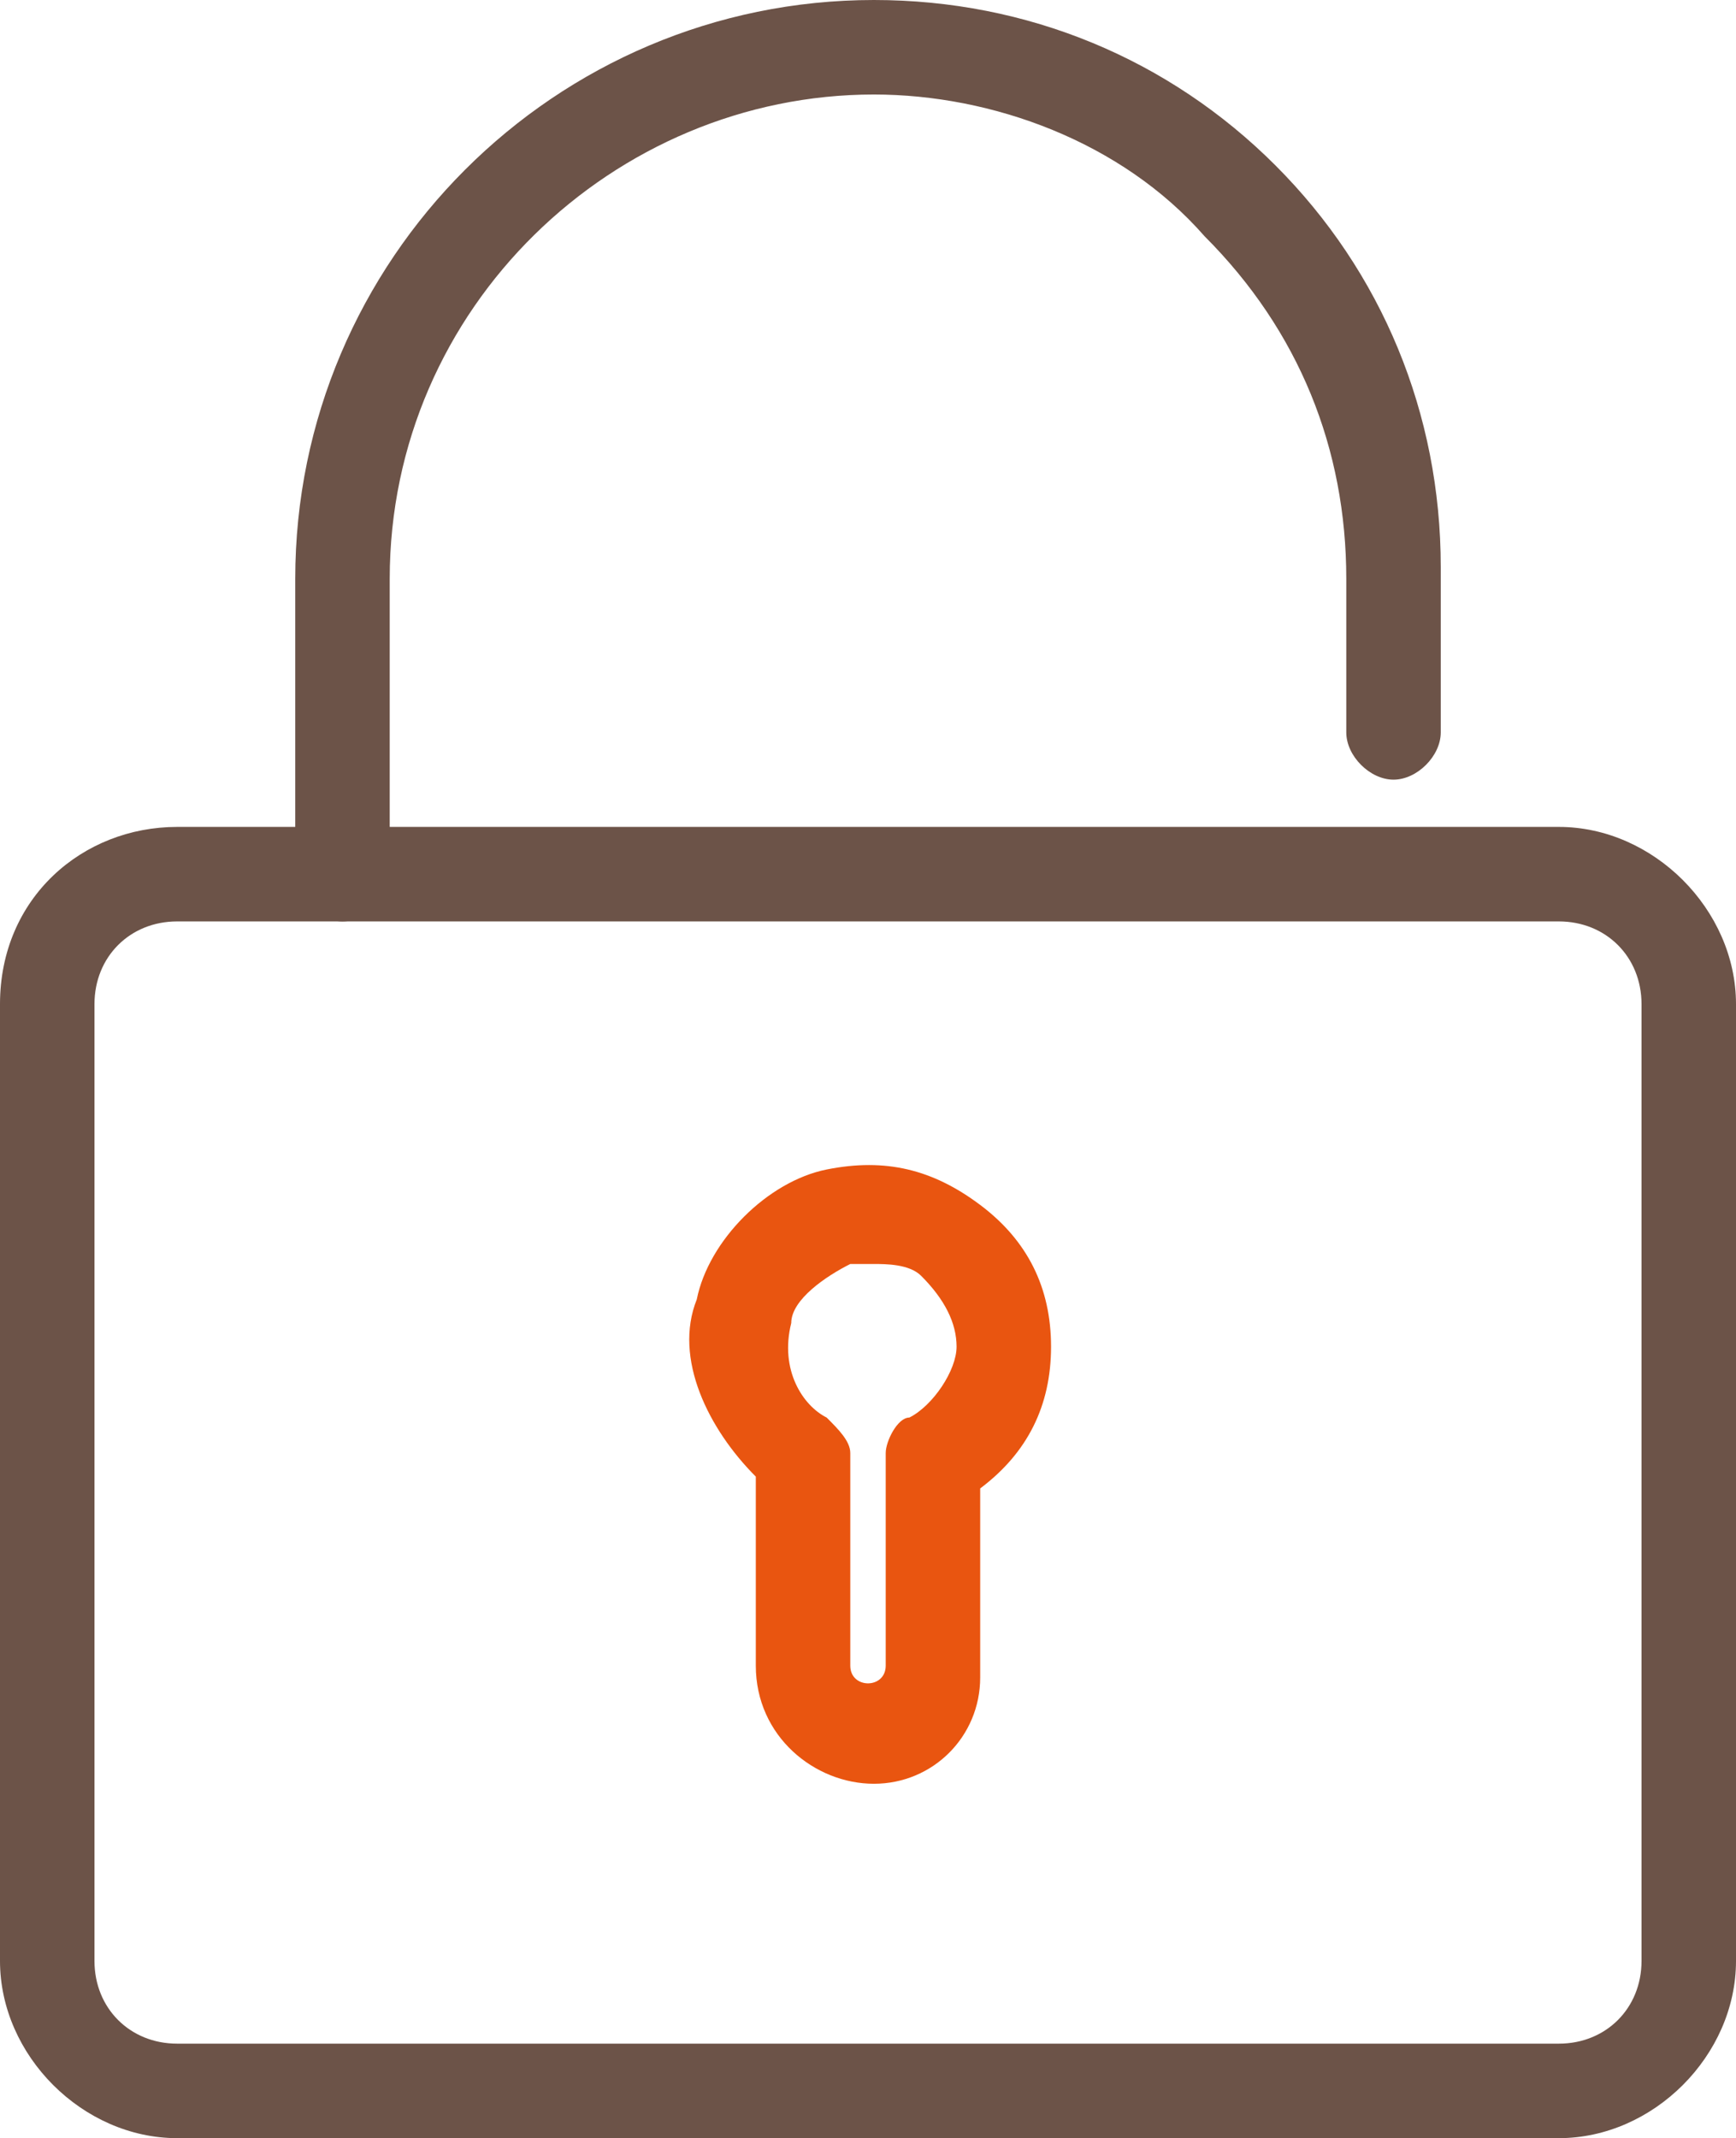
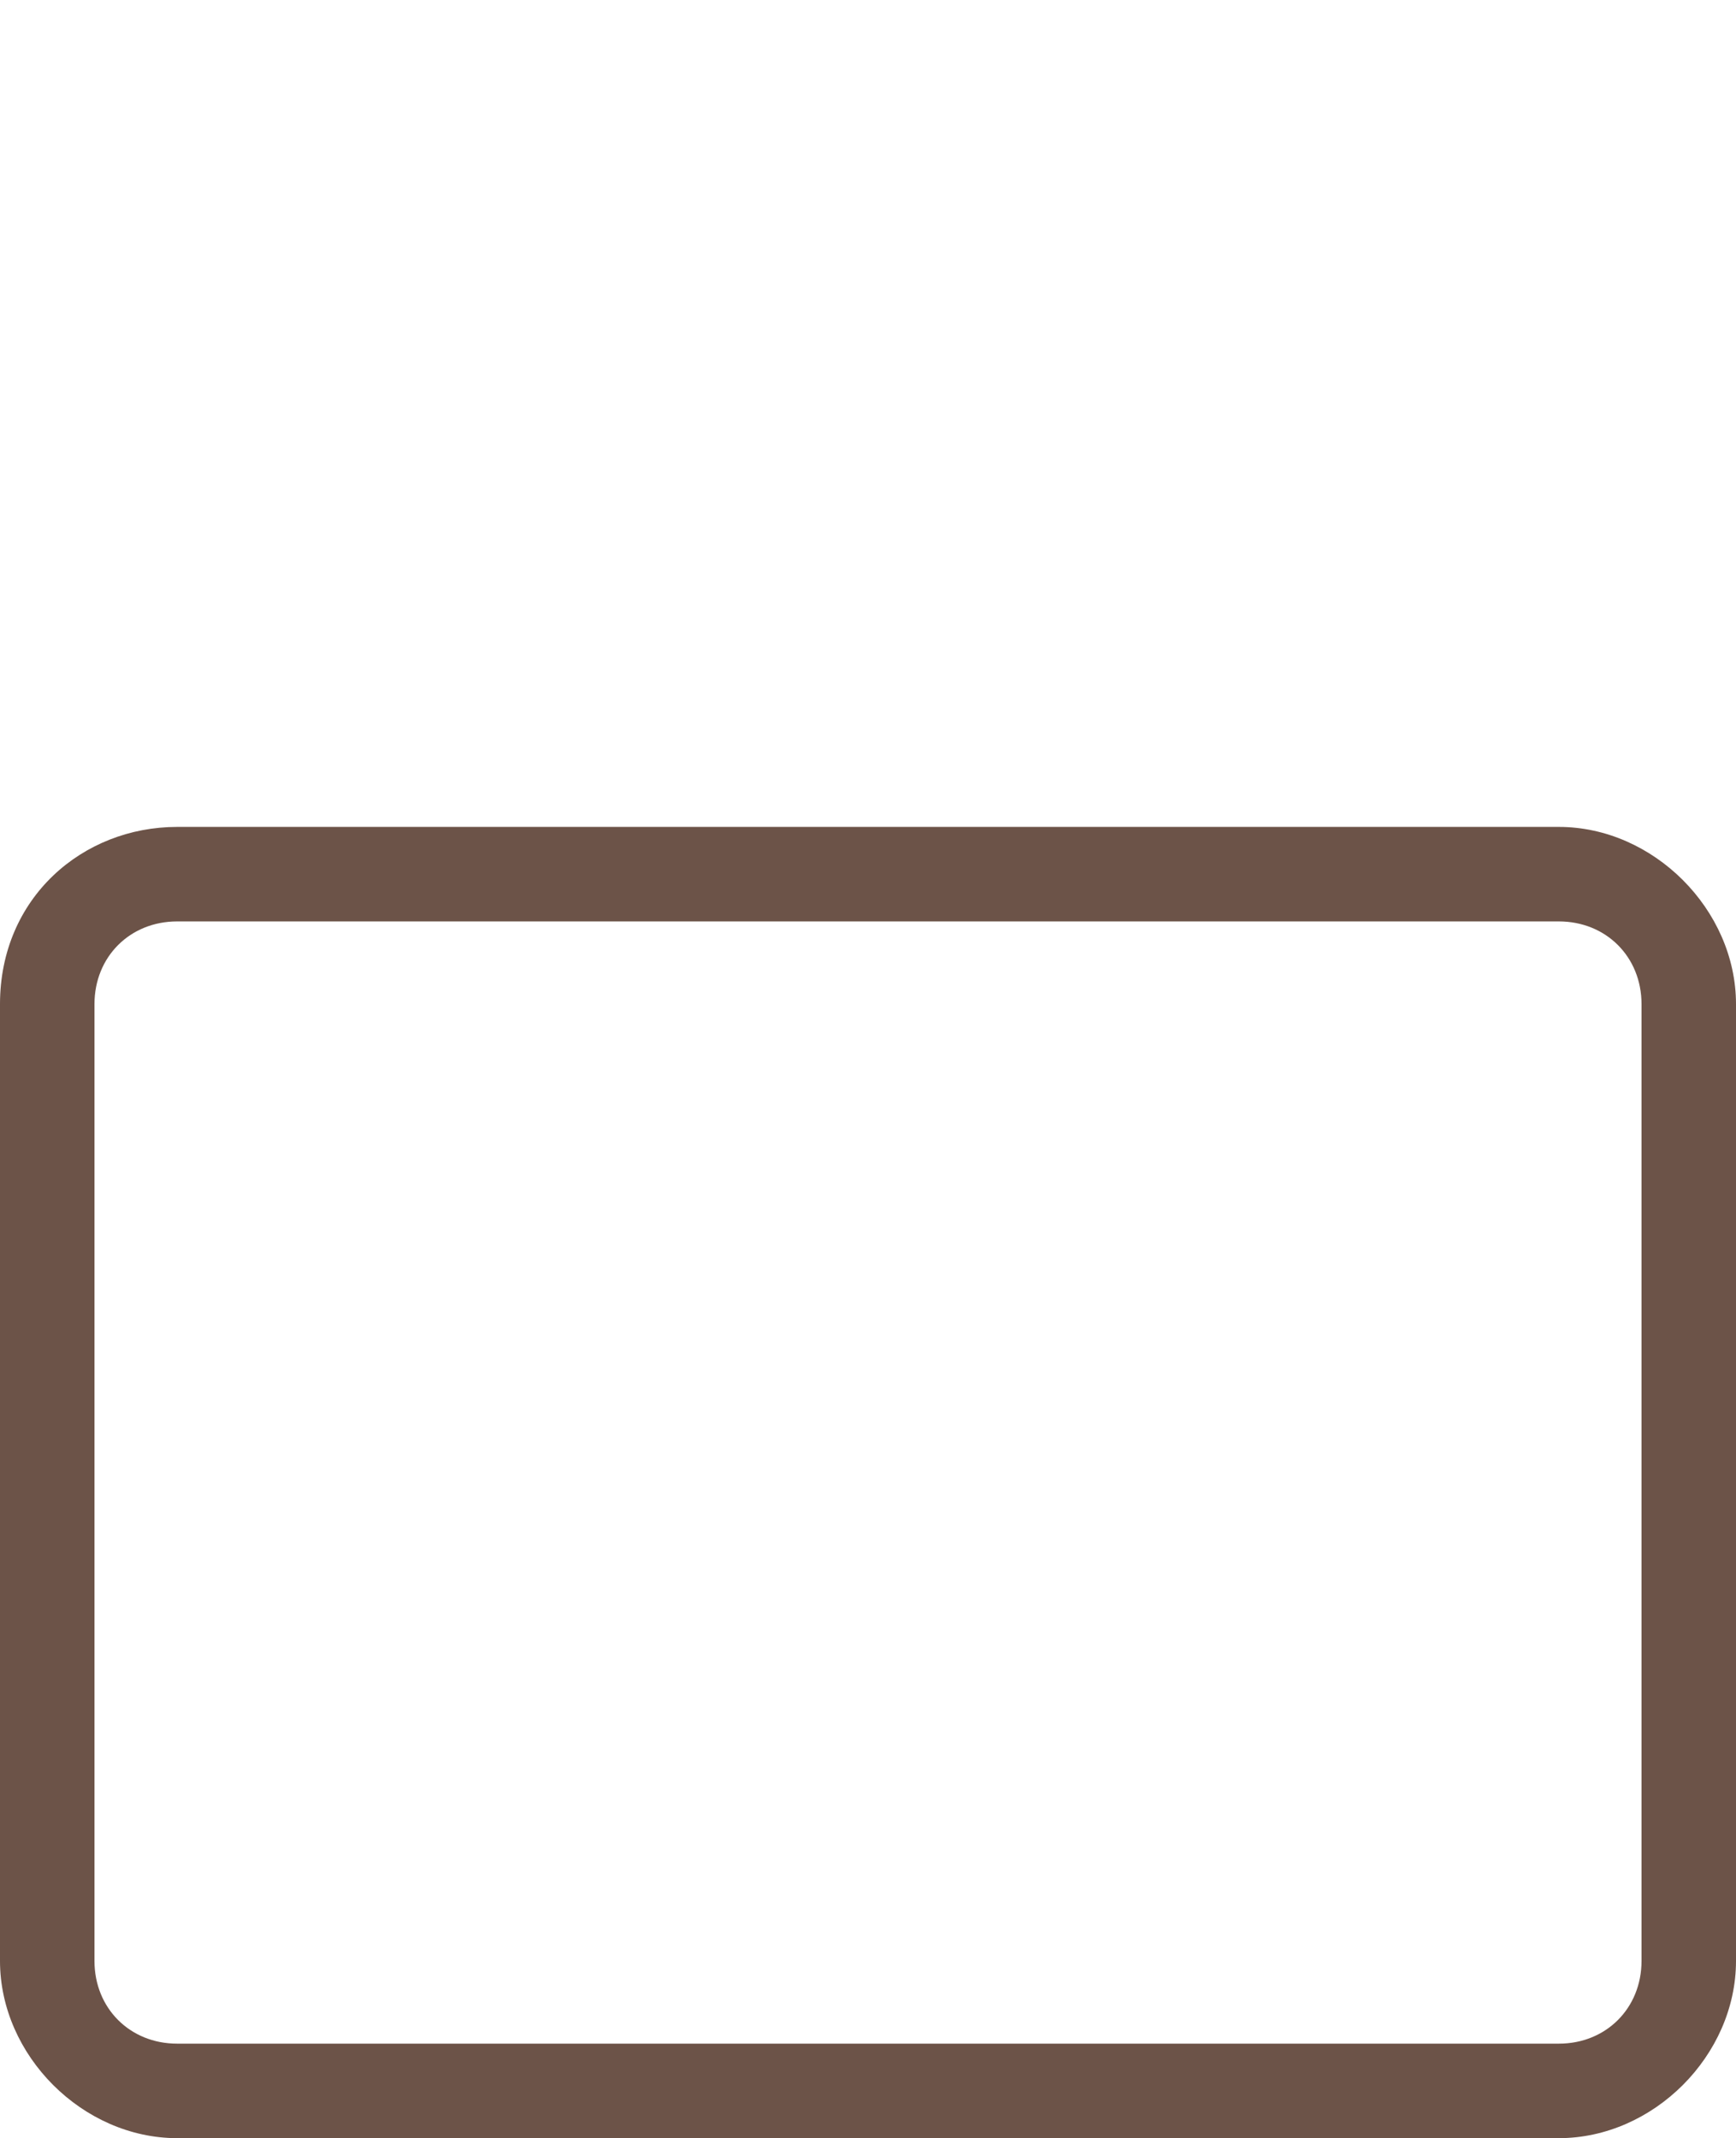
<svg xmlns="http://www.w3.org/2000/svg" version="1.1" id="Calque_1" x="0px" y="0px" viewBox="0 0 14.7 18.1" style="enable-background:new 0 0 14.7 18.1;" xml:space="preserve">
  <style type="text/css">
	.st0{fill:#6C5348;}
	.st1{fill:#E95510;}
</style>
  <g>
    <path class="st0" d="M13.2,18.1H1.5c-0.8,0-1.5-0.7-1.5-1.5V8.5C0,7.6,0.7,7,1.5,7h11.7c0.8,0,1.5,0.7,1.5,1.5v8.1   C14.7,17.4,14,18.1,13.2,18.1z M1.5,7.8c-0.4,0-0.7,0.3-0.7,0.7v8.1c0,0.4,0.3,0.7,0.7,0.7h11.7c0.4,0,0.7-0.3,0.7-0.7V8.5   c0-0.4-0.3-0.7-0.7-0.7H1.5z" />
-     <path class="st0" d="M2.9,7.8c-0.2,0-0.4-0.2-0.4-0.4V4.9C2.5,2.2,4.7,0,7.4,0c1.3,0,2.5,0.5,3.4,1.4c0.9,0.9,1.4,2.1,1.4,3.4v1.4   c0,0.2-0.2,0.4-0.4,0.4s-0.4-0.2-0.4-0.4V4.9c0-1.1-0.4-2.1-1.2-2.9C9.5,1.2,8.4,0.8,7.4,0.8c-2.2,0-4.1,1.8-4.1,4.1v2.5   C3.3,7.6,3.1,7.8,2.9,7.8z" />
-     <path class="st1" d="M7.4,15.1c-0.5,0-1-0.4-1-1v-1.6c-0.4-0.4-0.7-1-0.5-1.5C6,10.5,6.5,10,7,9.9c0.5-0.1,0.9,0,1.3,0.3   c0.4,0.3,0.6,0.7,0.6,1.2c0,0.5-0.2,0.9-0.6,1.2v1.6C8.3,14.7,7.9,15.1,7.4,15.1z M7.4,10.7c-0.1,0-0.1,0-0.2,0   c-0.2,0.1-0.5,0.3-0.5,0.5C6.6,11.6,6.8,11.9,7,12c0.1,0.1,0.2,0.2,0.2,0.3v1.8c0,0.2,0.3,0.2,0.3,0v-1.8c0-0.1,0.1-0.3,0.2-0.3   c0.2-0.1,0.4-0.4,0.4-0.6c0-0.2-0.1-0.4-0.3-0.6C7.7,10.7,7.5,10.7,7.4,10.7z" />
  </g>
</svg>